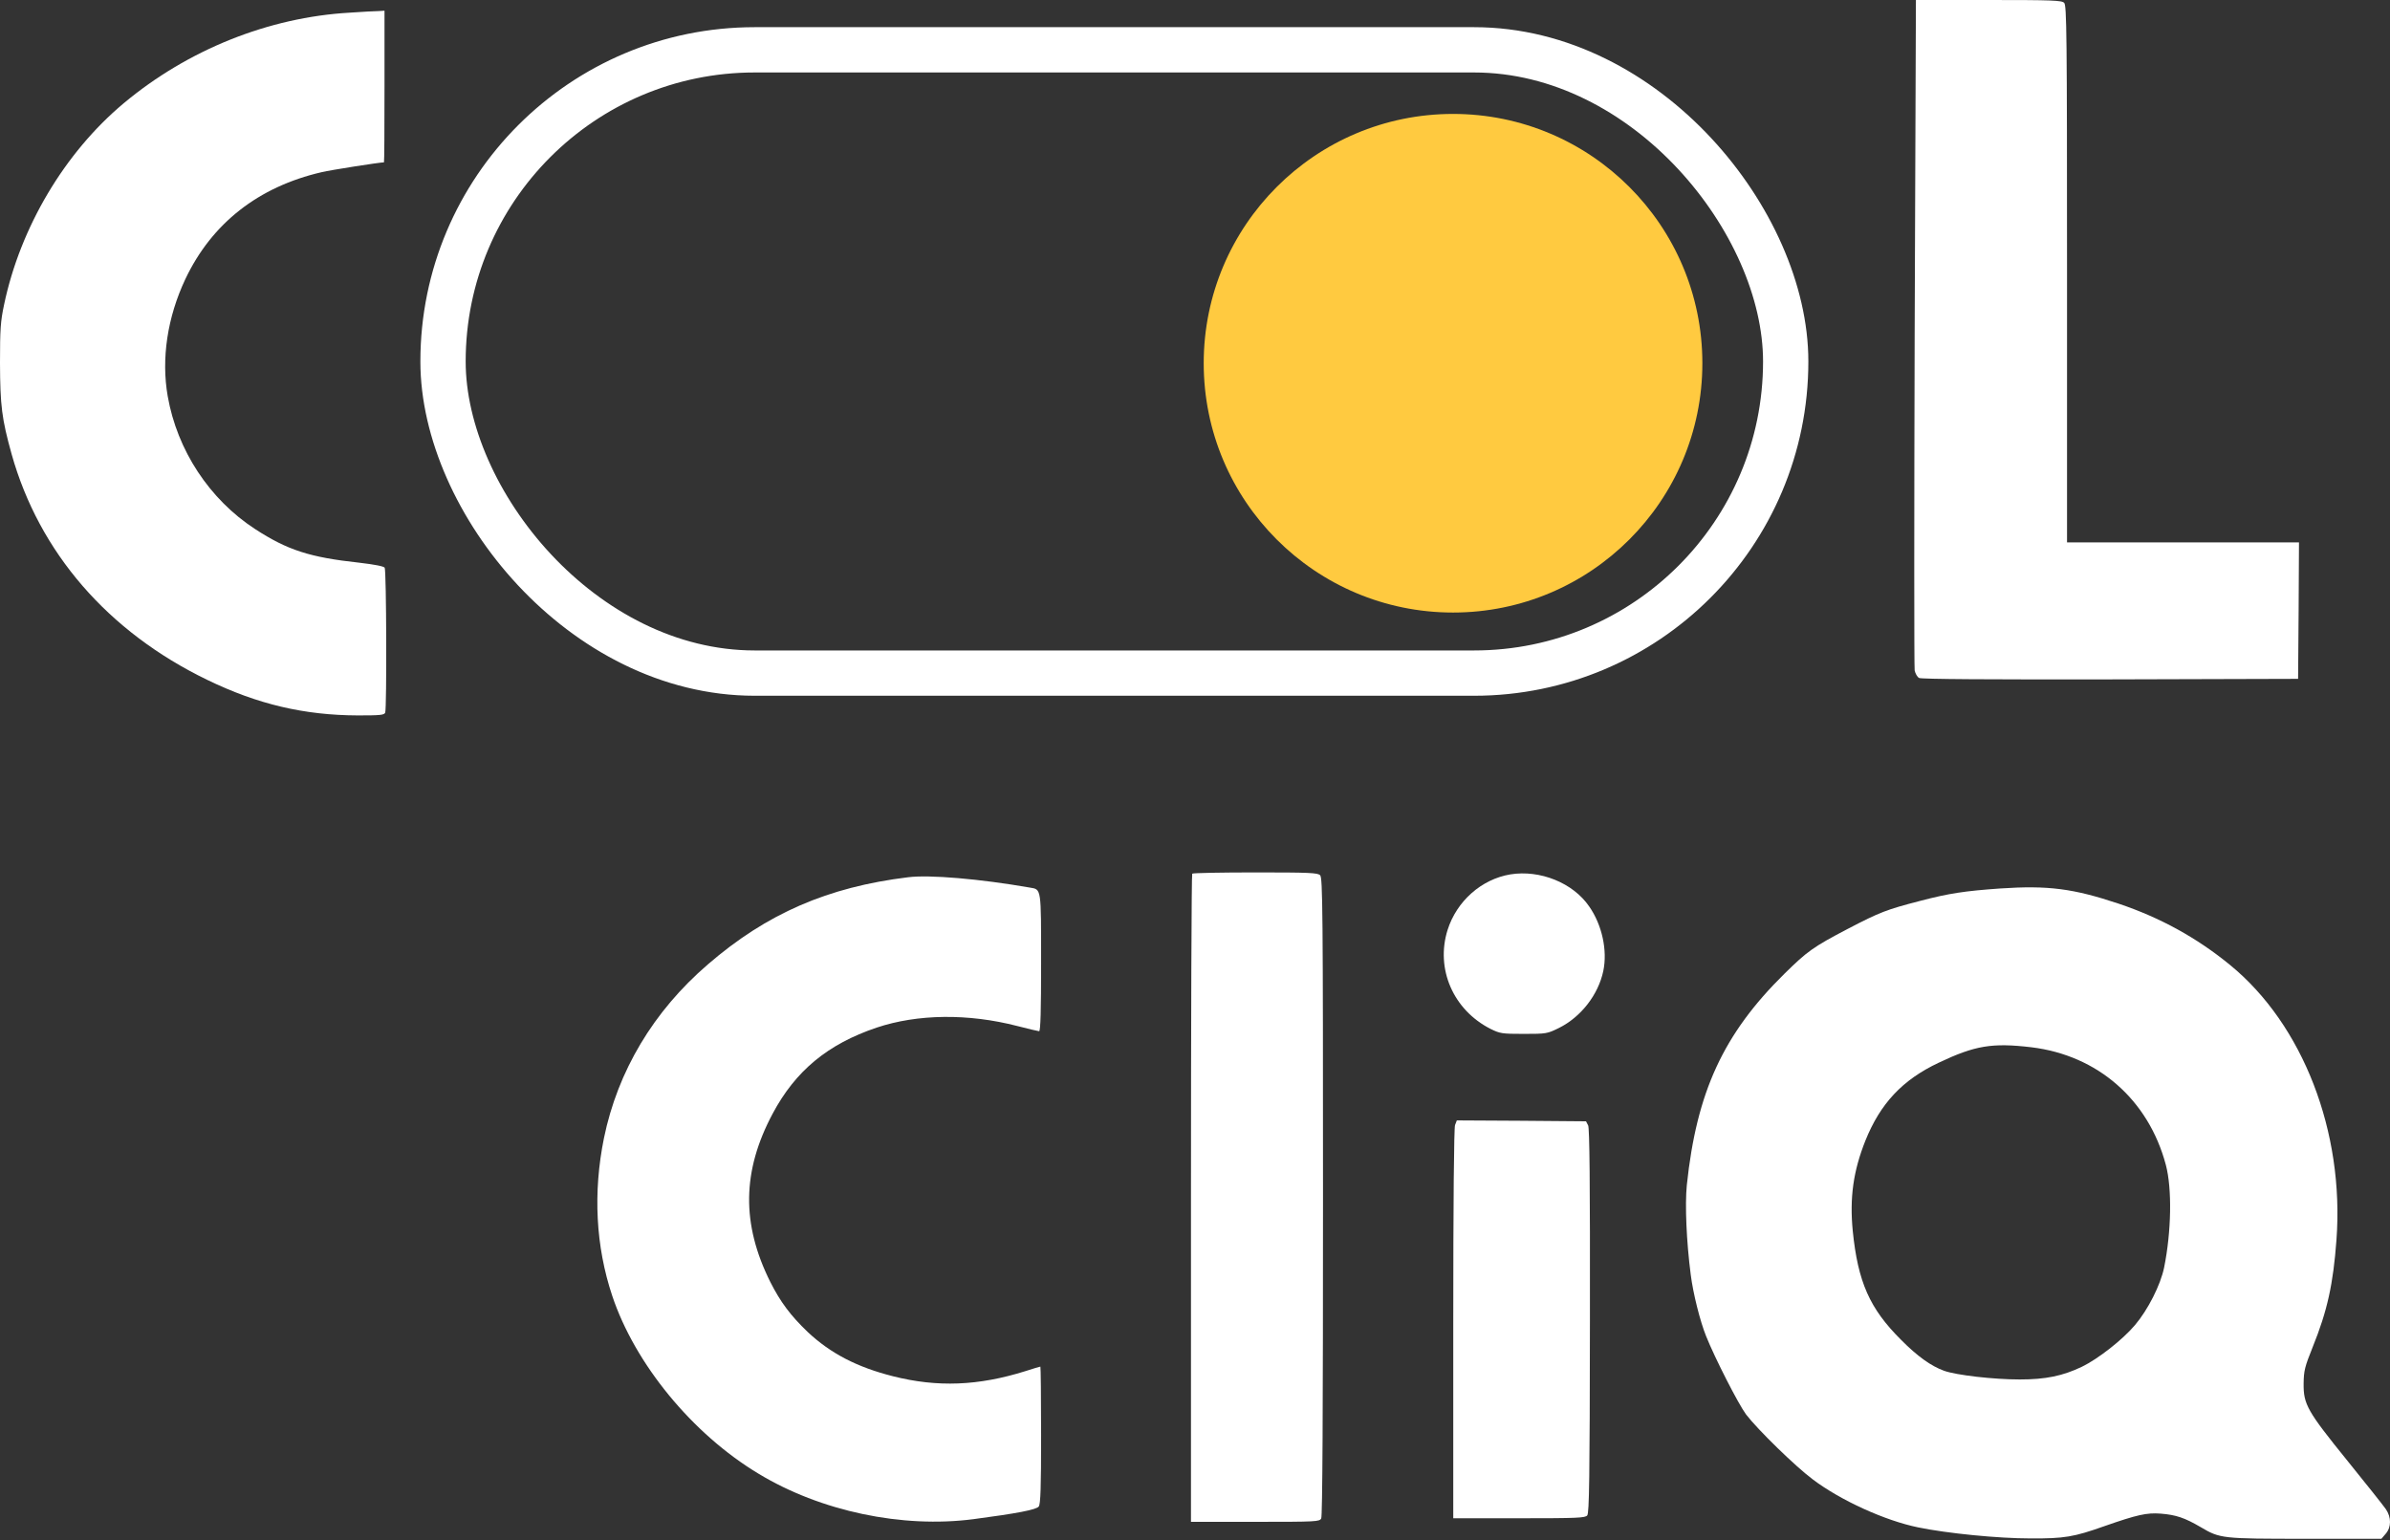
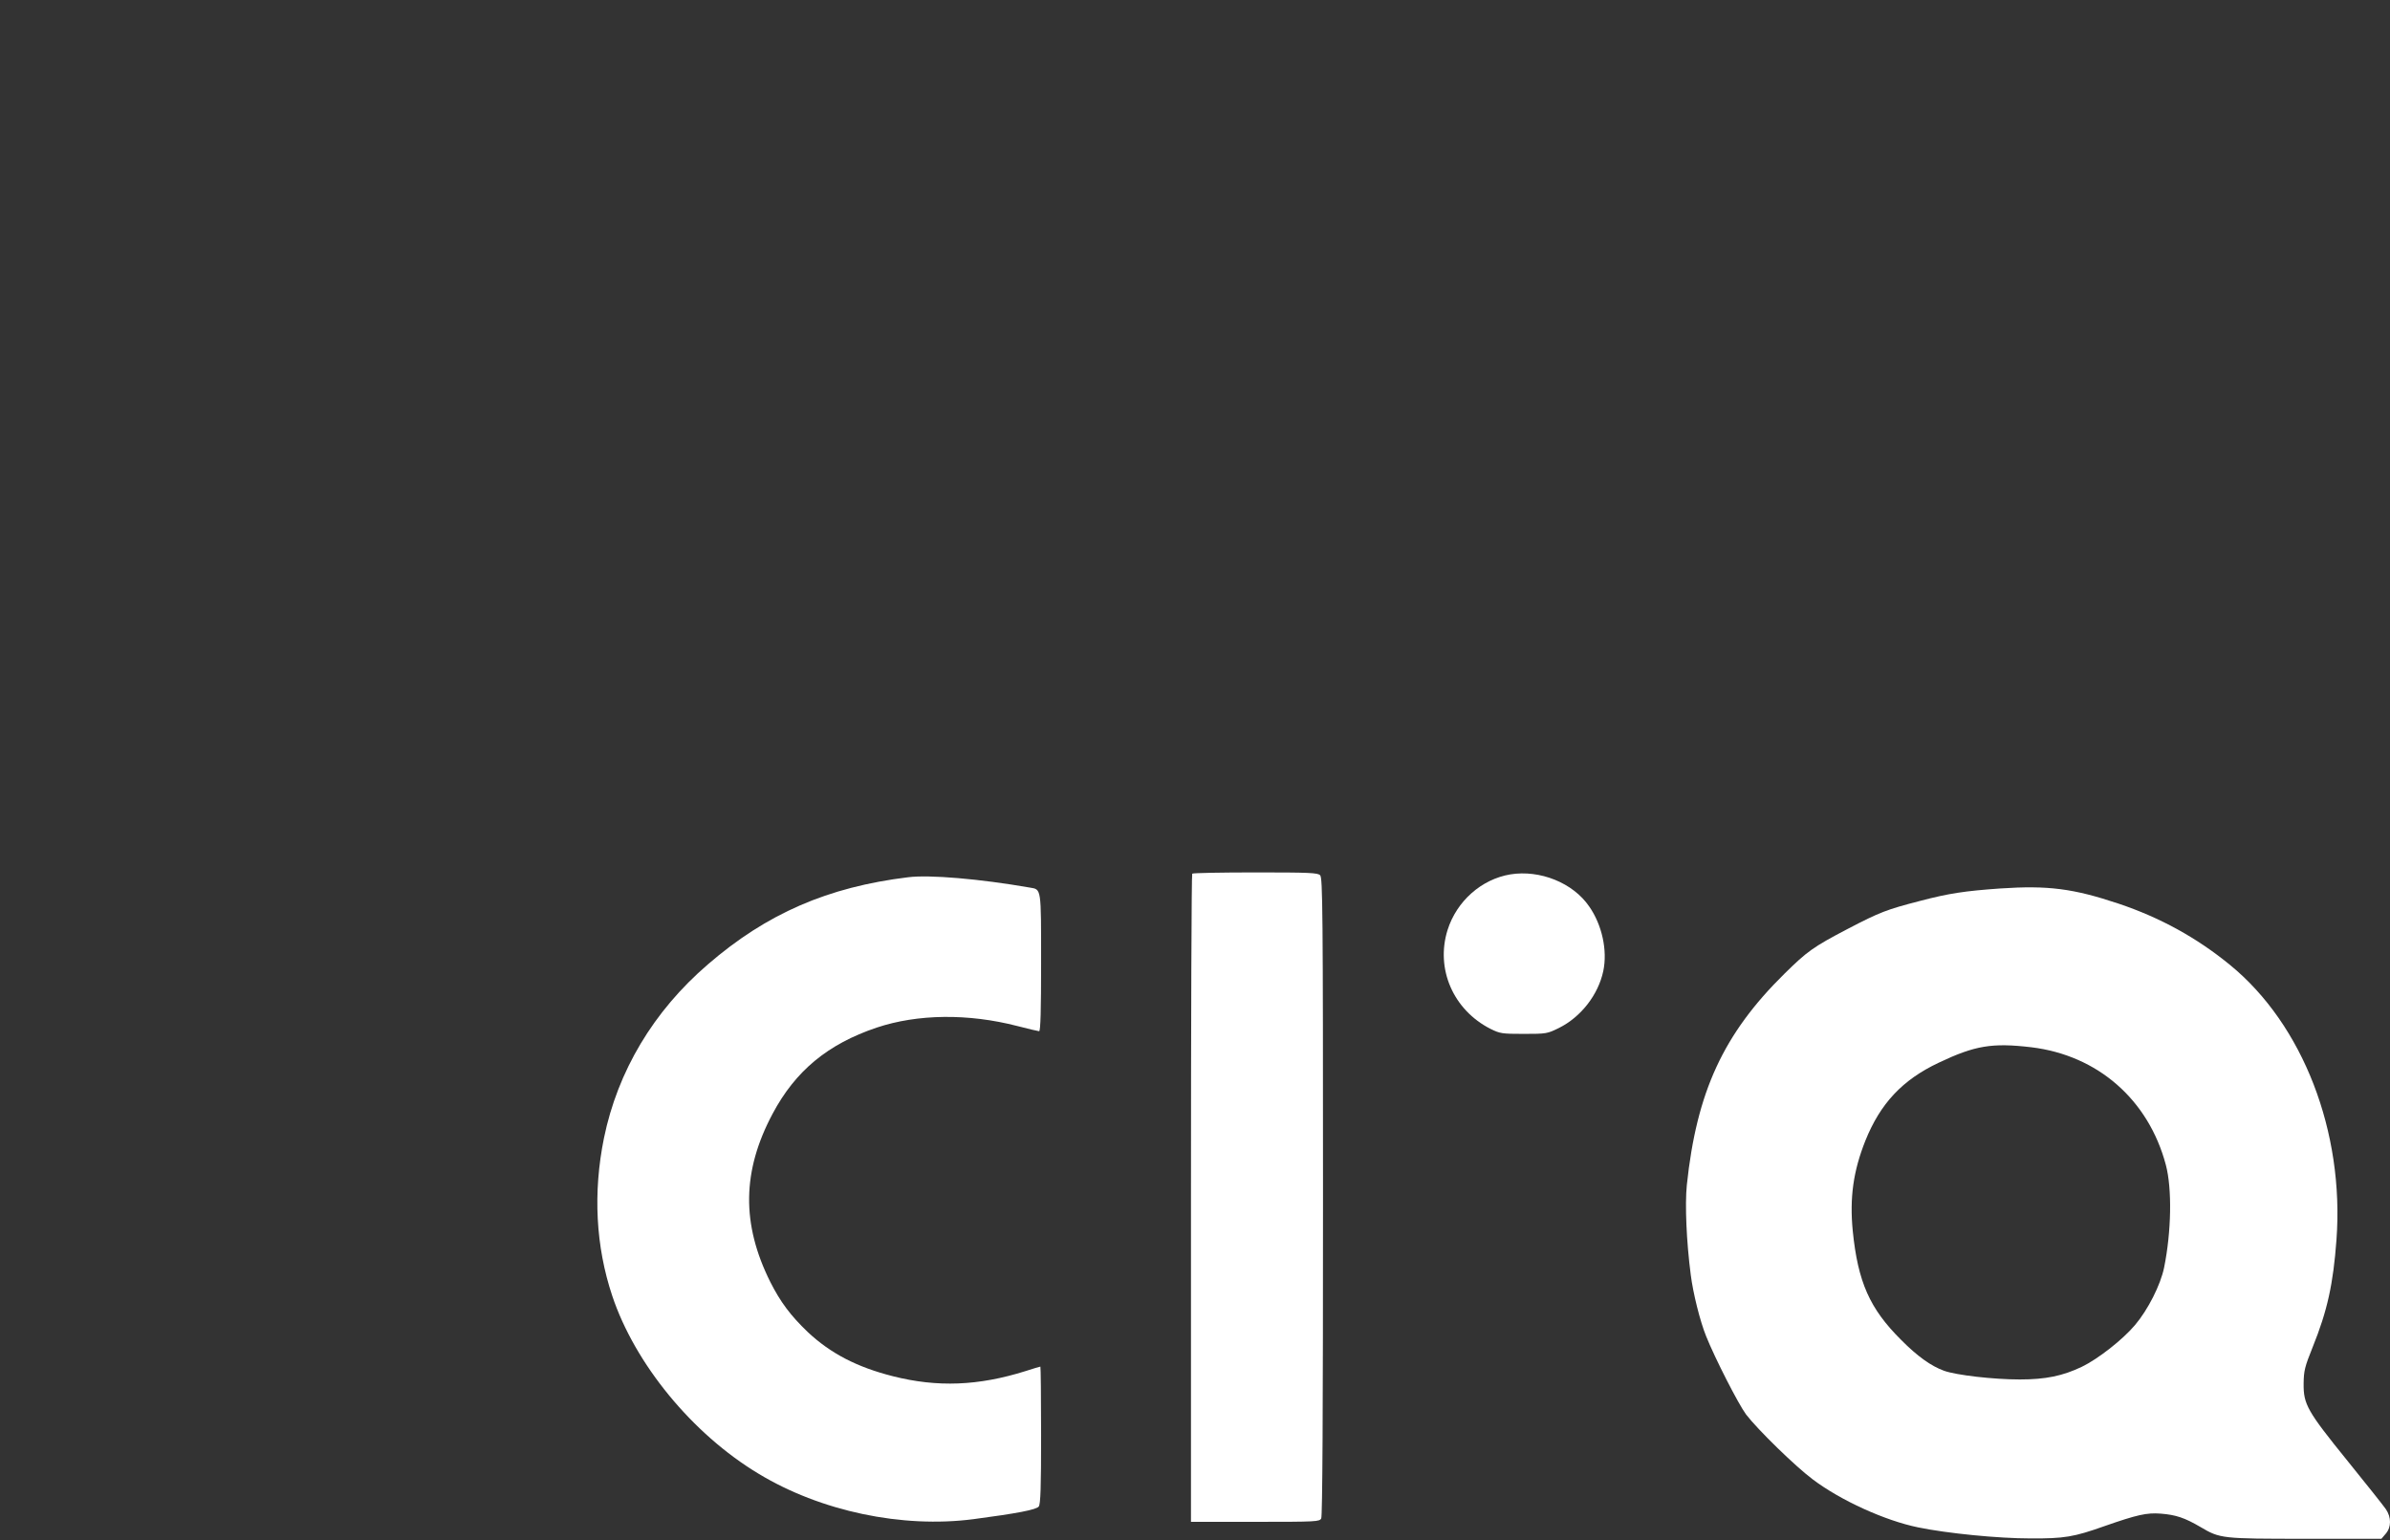
<svg xmlns="http://www.w3.org/2000/svg" width="1319" height="850" viewBox="0 0 1319 850" fill="none">
  <rect x="0" y="0" width="1319" height="850" fill="#333333" stroke="none" />
-   <rect x="244.5" y="27.5" width="741" height="344" rx="172" stroke="white" stroke-width="25" />
-   <path d="M1056.67 183.447C1056.37 284.279 1056.37 368.273 1056.67 370.045C1057.06 371.818 1058.14 373.689 1059.13 374.181C1060.21 374.87 1099.01 375.067 1164.59 374.969L1268.28 374.673L1268.57 336.96L1268.77 299.345H1204.76H1140.76V151.248C1140.76 17.921 1140.56 2.954 1139.18 1.576C1137.9 0.197 1132.68 7.87412e-05 1097.53 7.87412e-05H1057.36L1056.67 183.447Z" fill="white" />
-   <path d="M192.999 6.991C148.195 9.551 103.589 27.473 68.239 57.013C35.646 84.289 11.225 125.449 2.265 168.086C0.295 177.342 0 181.576 0 200.384C0.098 224.016 0.985 231.106 6.4 250.603C21.663 304.957 59.574 348.677 114.224 375.165C142.189 388.754 167.987 394.761 197.528 394.859C209.837 394.859 212.101 394.662 212.594 393.284C213.48 390.92 213.283 314.804 212.298 313.327C211.806 312.539 206.686 311.555 198.316 310.57C171.04 307.616 158.731 303.677 140.712 291.959C115.602 275.614 97.779 248.535 92.561 218.699C88.917 198.02 92.364 175.077 102.309 154.005C116.882 123.283 142.583 103.097 177.539 95.022C182.462 93.841 209.443 89.606 211.905 89.606C212.101 89.606 212.2 70.799 212.2 47.757V5.908L209.049 6.105C207.276 6.105 200.088 6.499 192.999 6.991Z" fill="white" />
  <path d="M657.967 482.2C657.573 482.496 657.278 563.142 657.278 661.413V839.937H692.727C726.698 839.937 728.175 839.839 729.16 838.066C729.849 836.786 730.145 779.674 730.145 660.33C730.145 501.894 729.948 484.465 728.569 483.087C727.289 481.708 722.661 481.511 692.825 481.511C674.018 481.511 658.263 481.807 657.967 482.2Z" fill="white" />
  <path d="M833.537 482.595C817.585 485.254 803.898 497.365 798.876 513.317C792.18 534.783 802.027 557.431 822.607 567.869C827.826 570.429 828.811 570.626 840.922 570.626C853.428 570.626 853.92 570.528 860.321 567.377C872.432 561.37 882.082 549.061 884.839 535.867C887.203 524.543 884.15 510.462 877.06 500.319C868.198 487.322 849.982 479.936 833.537 482.595Z" fill="white" />
  <path d="M501.205 484.17C456.796 489.586 423.12 504.258 390.724 532.223C360.592 558.12 340.898 591.205 333.316 628.131C327.211 658.164 328.787 687.902 337.846 715.079C350.351 752.694 382.058 791.392 418.59 813.351C452.857 834.128 497.956 843.581 537.245 838.46C561.173 835.309 572.004 833.241 573.284 831.469C574.269 830.09 574.564 820.933 574.564 791.983C574.564 771.206 574.368 754.27 574.171 754.27C573.875 754.27 570.232 755.353 565.998 756.731C540.002 764.904 517.354 765.79 492.835 759.587C472.945 754.565 458.371 746.983 445.767 735.167C436.315 726.107 430.702 718.624 425.089 707.497C409.137 675.495 409.531 646.348 426.369 614.739C438.973 591.009 456.894 576.238 483.776 567.179C506.424 559.597 534.389 559.302 561.468 566.293C567.573 567.868 572.989 569.148 573.481 569.148C574.269 569.148 574.564 557.135 574.564 531.337C574.564 489.586 574.761 490.964 568.361 489.881C540.691 485.056 512.923 482.693 501.205 484.17Z" fill="white" />
  <path d="M1103.83 490.374C1084.34 491.752 1075.67 493.032 1059.52 497.267C1041.31 501.993 1037.56 503.372 1019.64 512.726C1000.64 522.672 997.389 525.035 984.785 537.442C951.109 570.626 936.339 602.628 930.923 654.127C929.84 664.959 930.726 685.342 933.089 703.558C934.369 713.701 938.21 729.16 941.558 737.432C946.481 749.74 959.38 774.948 963.615 780.659C970.113 789.128 990.792 809.314 1000.54 816.6C1016 828.22 1040.32 839.248 1058.54 842.99C1074.79 846.338 1102.95 849.095 1120.57 849.095C1139.28 849.194 1144.5 848.307 1161.44 842.301C1179.46 835.999 1184.78 834.817 1192.46 835.408C1200.92 836.097 1205.65 837.673 1214.41 842.793C1225.25 849.194 1226.03 849.292 1272.51 849.292H1314.26L1316.62 846.535C1319.78 842.892 1319.78 837.476 1316.72 832.946C1315.44 831.075 1305.89 819.062 1295.45 806.163C1273.2 778.69 1271.23 775.047 1271.33 763.624C1271.43 756.535 1271.92 754.467 1276.35 743.438C1284.43 723.449 1287.67 708.58 1289.45 684.357C1293.88 624.685 1270.94 565.505 1230.76 532.617C1212.25 517.453 1192.06 506.424 1169.22 498.744C1144.11 490.374 1130.32 488.601 1103.83 490.374ZM1121.07 578.011C1157.7 582.442 1185.76 606.961 1195.31 643C1198.76 656.097 1198.36 679.729 1194.33 699.62C1192.36 709.171 1185.46 722.858 1178.28 731.327C1171.48 739.401 1157.89 750.036 1148.93 754.368C1138.4 759.39 1129.04 761.36 1114.67 761.36C1100.39 761.36 1079.51 758.996 1072.82 756.535C1065.73 753.974 1058.14 748.559 1049.18 739.499C1031.85 722.267 1025.35 707.596 1022.5 679.335C1020.73 661.02 1022.79 646.348 1029.49 629.51C1037.76 609.029 1049.87 596.031 1069.86 586.578C1089.95 577.026 1099.4 575.451 1121.07 578.011Z" fill="white" />
-   <path d="M803.012 620.943C802.421 622.519 802.027 662.99 802.027 730.736V837.968H838.362C870.758 837.968 874.796 837.771 875.977 836.393C877.06 835.014 877.356 816.601 877.454 729.062C877.553 652.158 877.257 622.716 876.47 621.14L875.288 618.876L839.642 618.58L803.997 618.383L803.012 620.943Z" fill="white" />
-   <circle cx="801.906" cy="200.477" r="137.6" fill="#FFCA40" />
</svg>